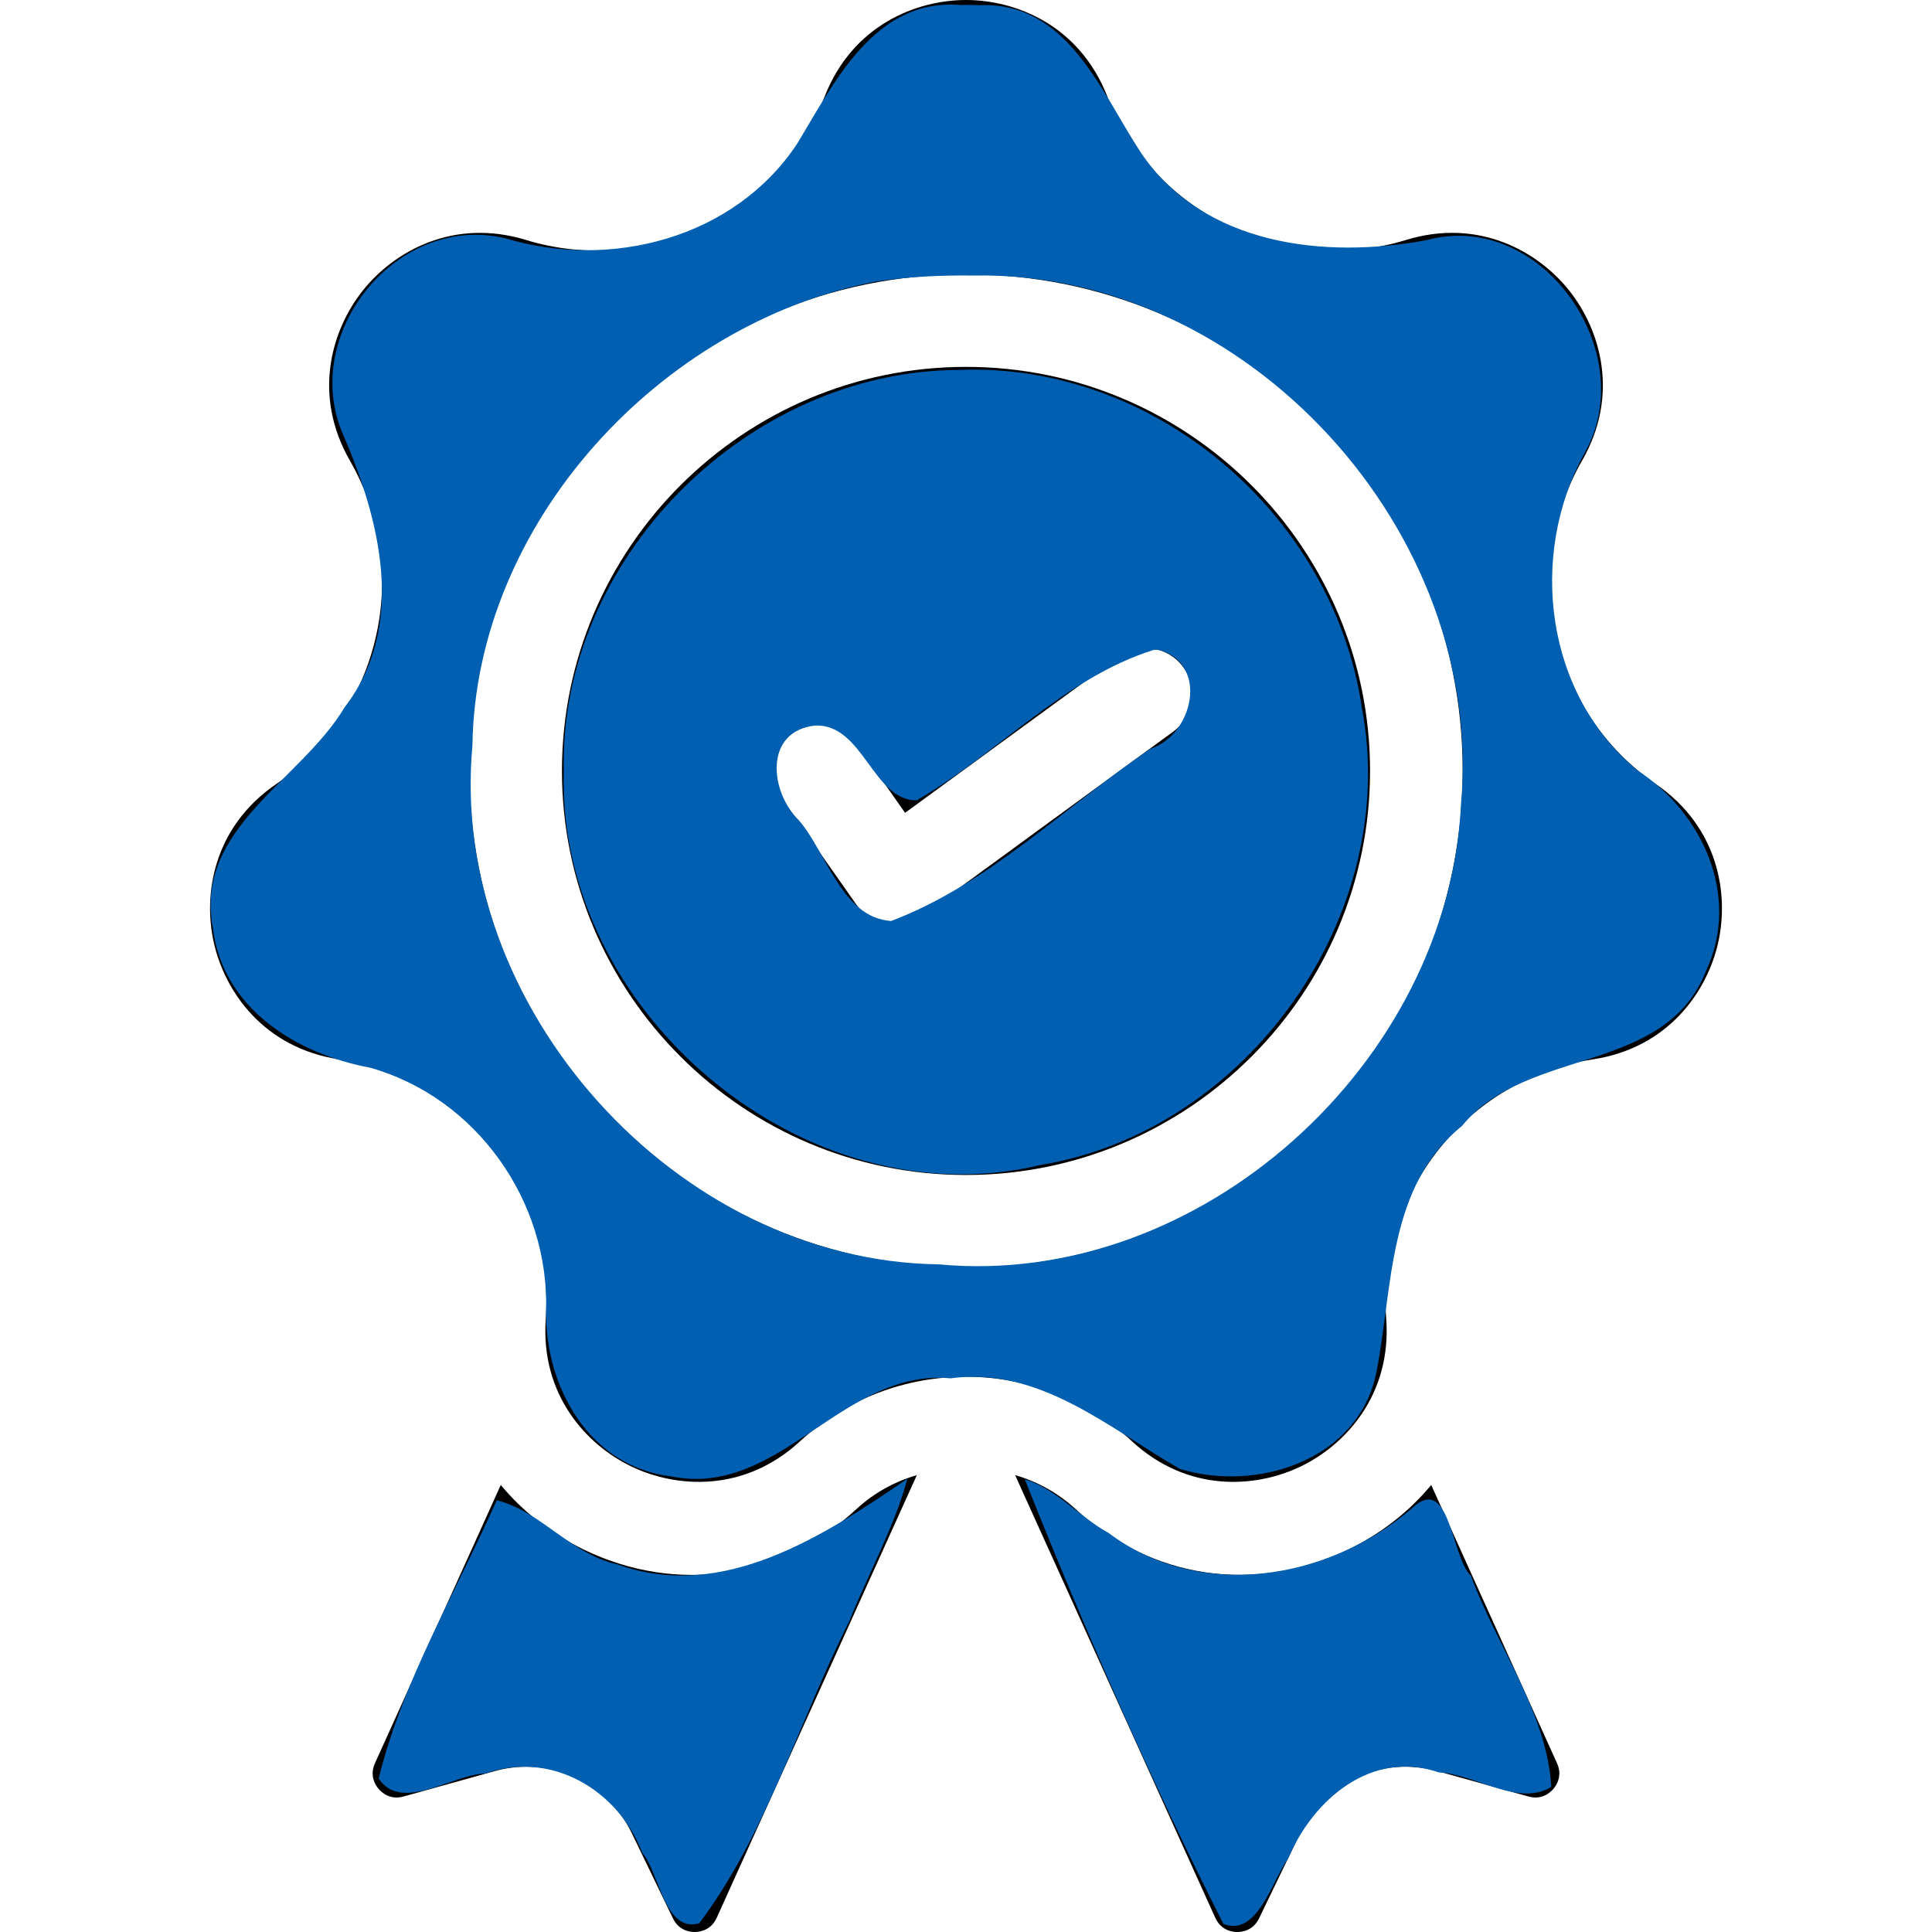
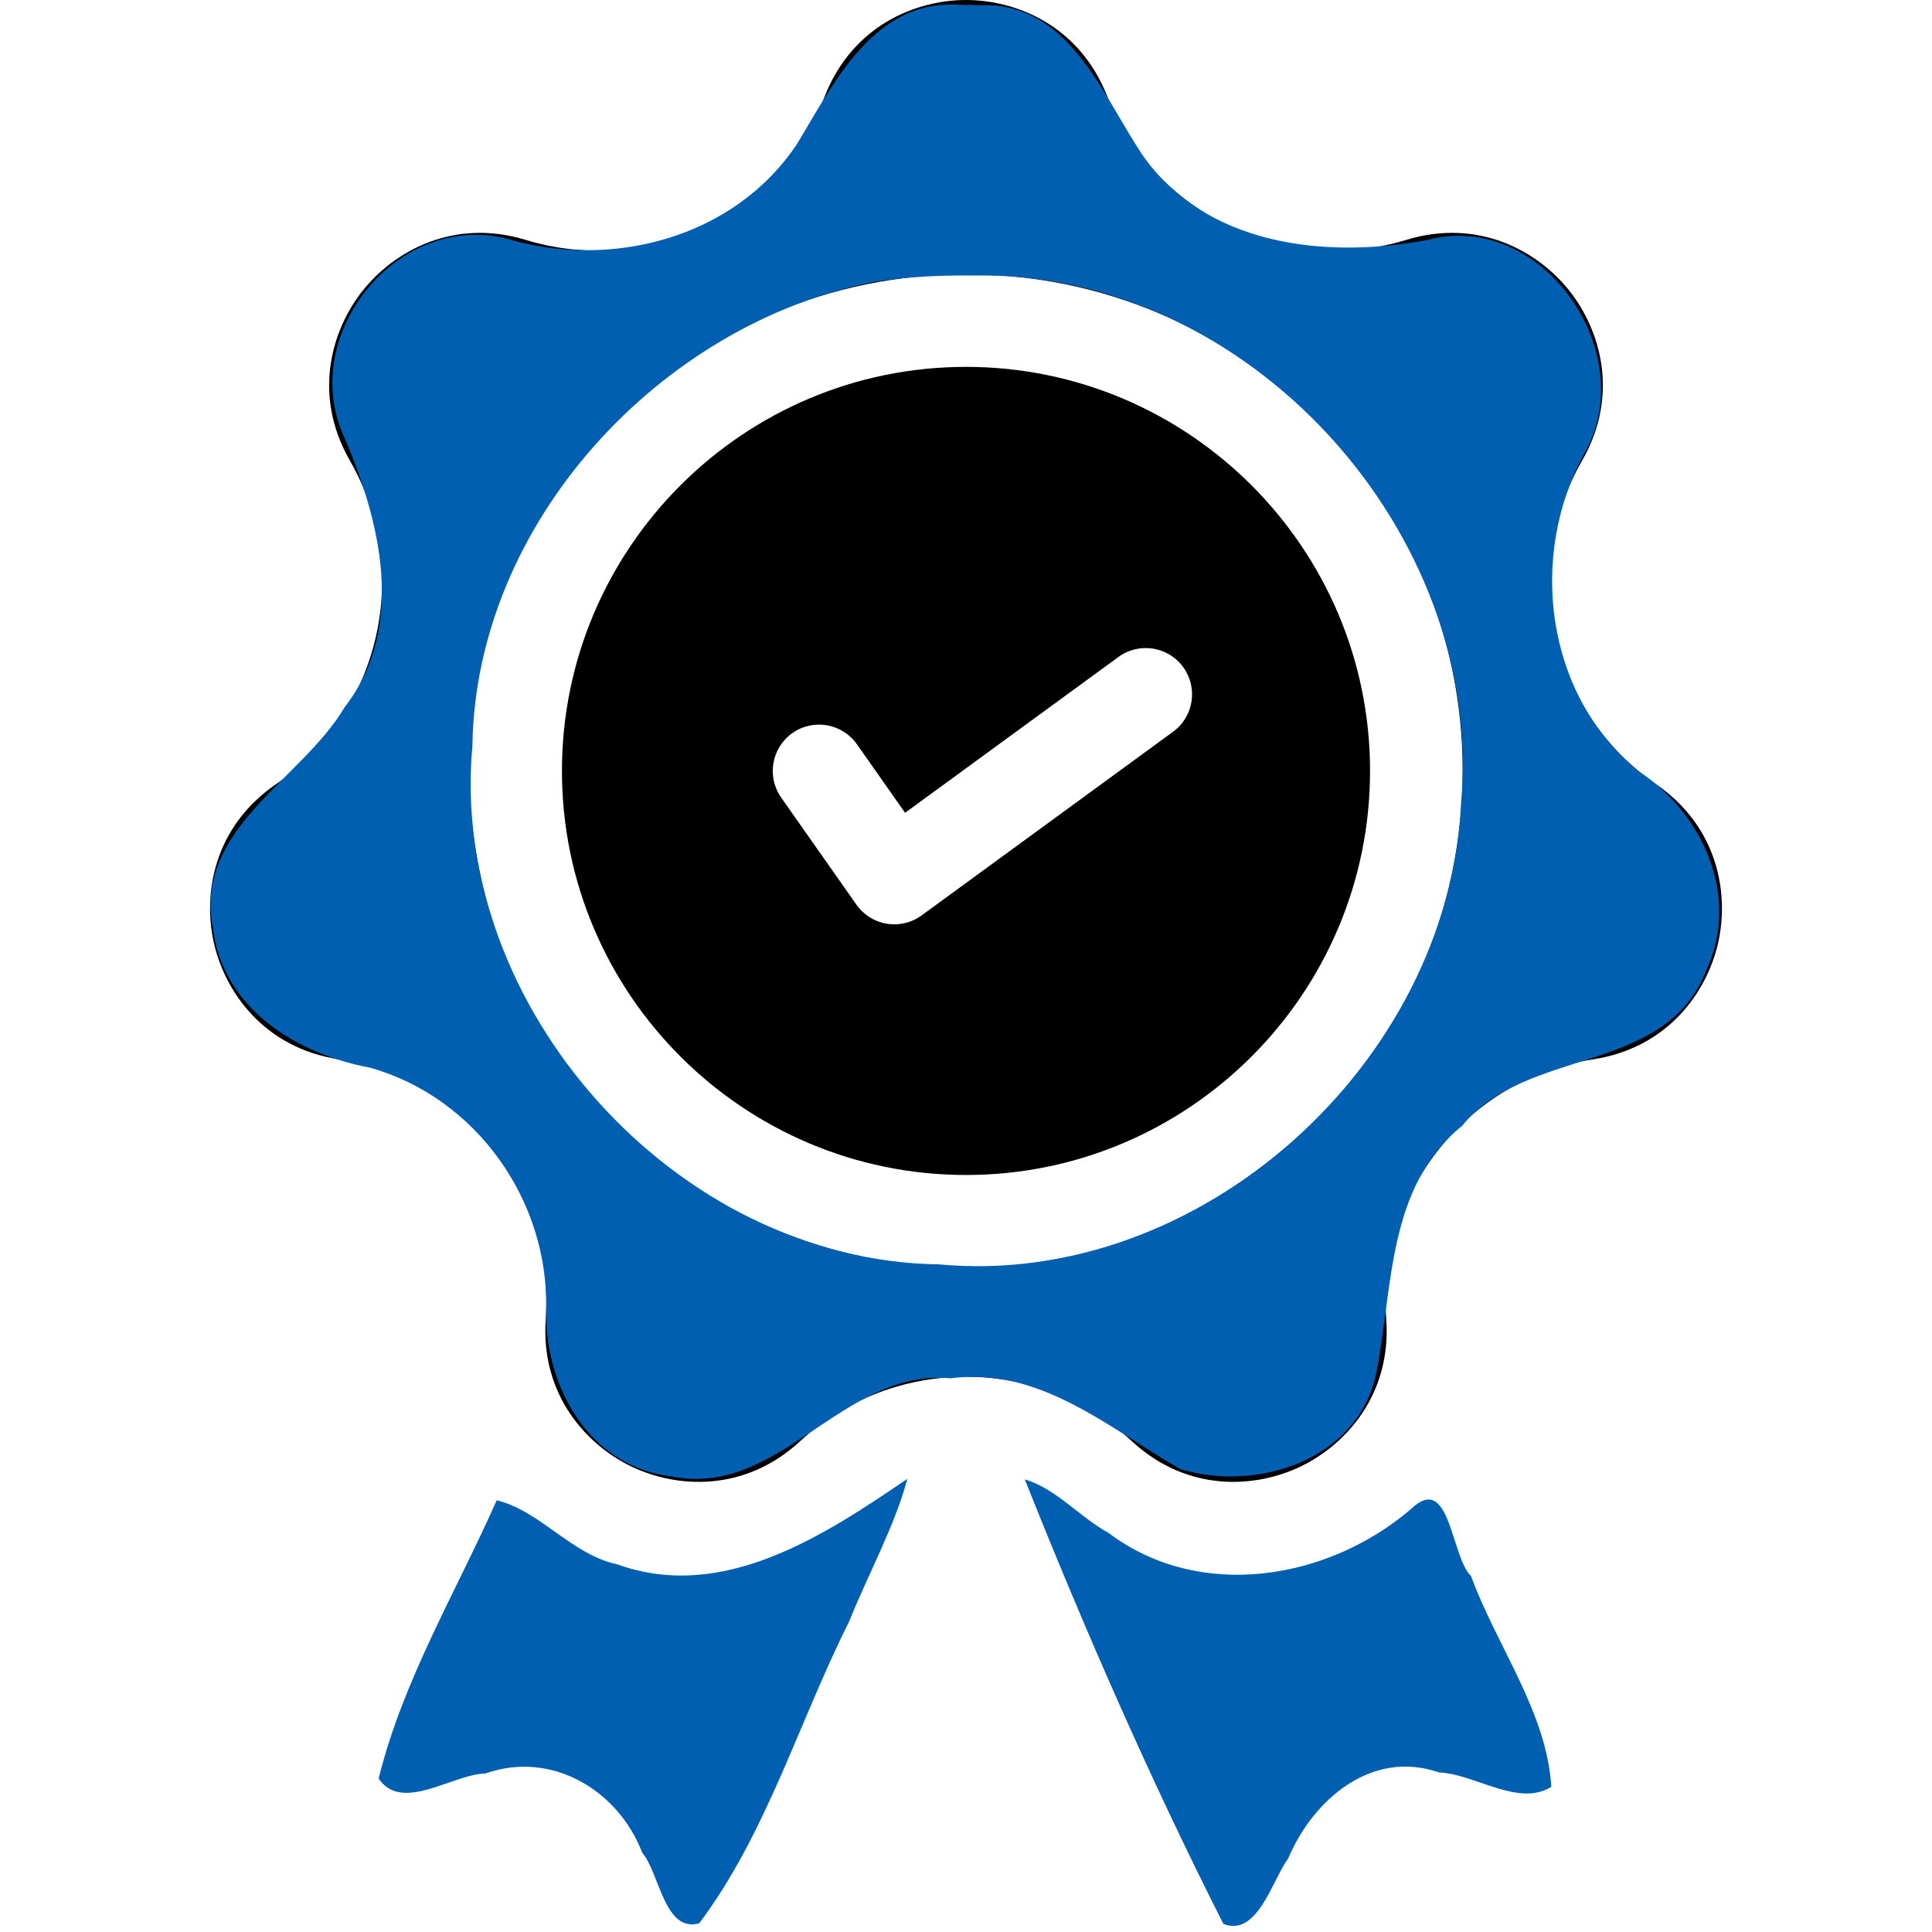
<svg xmlns="http://www.w3.org/2000/svg" xmlns:ns1="http://www.inkscape.org/namespaces/inkscape" xmlns:ns2="http://sodipodi.sourceforge.net/DTD/sodipodi-0.dtd" id="Layer_1" x="0px" y="0px" viewBox="0 0 512 512" style="enable-background:new 0 0 512 512;" xml:space="preserve" ns1:version="0.91 r13725" ns2:docname="007-quality-005fb0.svg">
  <defs id="defs6653" />
  <g id="g6597">
    <g id="g6599">
-       <path d="M226.932,399.948c-19.96,18.445-47.567,22.576-72.053,10.786c-8.852-4.263-16.322-10.149-22.17-17.199l-33.341,73.744 c-1.517,3.355,0.177,5.884,0.975,6.815c0.798,0.93,3.039,2.989,6.585,2.003l24.272-6.756c2.766-0.769,5.562-1.14,8.319-1.14 c11.631,0,22.578,6.583,27.849,17.492l10.962,22.685c1.601,3.315,4.604,3.646,5.854,3.621c1.226-0.016,4.242-0.414,5.758-3.769 l53.033-117.304C237.148,392.603,231.63,395.606,226.932,399.948z" id="path6601" />
-     </g>
+       </g>
  </g>
  <g id="g6603">
    <g id="g6605">
-       <path d="M412.631,467.279l-33.341-73.744c-5.848,7.051-13.318,12.937-22.17,17.199c-24.487,11.79-52.093,7.659-72.053-10.786 c-4.698-4.342-10.216-7.345-16.045-9.022l53.033,117.304c1.517,3.356,4.533,3.753,5.758,3.769c1.25,0.025,4.253-0.306,5.854-3.621 l10.962-22.685c5.27-10.909,16.218-17.492,27.849-17.492c2.757,0,5.554,0.371,8.319,1.14l24.272,6.756 c3.546,0.987,5.788-1.072,6.585-2.003C412.454,473.162,414.148,470.633,412.631,467.279z" id="path6607" />
-     </g>
+       </g>
  </g>
  <g id="g6609">
    <g id="g6611">
      <path d="M438.821,207.791c-27.69-18.96-36.282-56.605-19.56-85.702c10.051-17.491,4.82-34.775-3.427-45.118 c-8.248-10.34-23.936-19.285-43.223-13.38c-32.084,9.827-66.877-6.925-79.201-38.141C286.002,6.686,269.227,0,256,0 c-13.227,0-30.002,6.686-37.41,25.451c-12.324,31.217-47.114,47.967-79.201,38.141c-19.289-5.904-34.974,3.039-43.223,13.38 c-8.247,10.343-13.478,27.625-3.427,45.118c16.722,29.096,8.13,66.742-19.56,85.702c-16.646,11.399-19.431,29.24-16.489,42.136 c2.942,12.896,13.194,27.761,33.137,30.808c33.174,5.068,57.248,35.256,54.809,68.727c-1.468,20.121,10.745,33.423,22.662,39.163 c11.918,5.739,29.932,6.995,44.748-6.698c12.322-11.387,28.141-17.083,43.953-17.083c15.818,0,31.628,5.693,43.952,17.083 c14.818,13.694,32.833,12.438,44.75,6.698c11.917-5.739,24.129-19.041,22.662-39.162c-2.439-33.471,21.635-63.659,54.809-68.728 c19.943-3.047,30.193-17.913,33.137-30.808C458.252,237.03,455.465,219.189,438.821,207.791z M256,335.923 c-72.575,0-131.619-59.044-131.619-131.619S183.424,72.684,256,72.684c72.576,0,131.619,59.044,131.619,131.619 C387.618,276.878,328.575,335.923,256,335.923z" id="path6613" />
    </g>
  </g>
  <g id="g6615">
    <g id="g6617">
      <path d="M255.999,97.225c-59.044,0-107.079,48.036-107.079,107.079c0,59.043,48.034,107.079,107.079,107.079 s107.079-48.036,107.079-107.079S315.043,97.225,255.999,97.225z M310.874,193.922l-66.642,48.675 c-2.115,1.545-4.653,2.362-7.237,2.362c-0.666,0-1.335-0.054-2.001-0.164c-3.249-0.537-6.147-2.358-8.041-5.054l-19.934-28.382 c-3.895-5.547-2.556-13.2,2.989-17.095c5.546-3.895,13.198-2.557,17.094,2.989l12.75,18.154l56.548-41.302 c5.473-3.995,13.15-2.803,17.146,2.671C317.543,182.248,316.346,189.924,310.874,193.922z" id="path6619" />
    </g>
  </g>
  <g id="g6621" />
  <g id="g6623" />
  <g id="g6625" />
  <g id="g6627" />
  <g id="g6629" />
  <g id="g6631" />
  <g id="g6633" />
  <g id="g6635" />
  <g id="g6637" />
  <g id="g6639" />
  <g id="g6641" />
  <g id="g6643" />
  <g id="g6645" />
  <g id="g6647" />
  <g id="g6649" />
  <path style="fill:#005fb0;fill-opacity:1" d="M 254.518,1.323 C 231.729,-0.514 221.074,21.919 211.175,38.213 194.492,63.194 161.881,71.537 133.967,63.162 105.368,56.309 79.491,88.235 90.8,114.9 c 9.874,22.677 17.163,50.982 0.504,72.563 -11.557,19.466 -40.009,32.082 -34.876,58.534 2.523,21.268 22.284,33.361 41.661,36.953 28.186,7.943 47.547,35.432 46.622,64.511 -0.258,20.133 11.508,41.211 33.056,43.777 28.866,5.933 45.453,-28.626 74.136,-25.97 23.521,-3.18 41.915,13.175 60.742,23.996 20.568,6.32 47.432,-2.411 52.106,-25.534 4.438,-22.612 2.86,-49.315 22.742,-65.394 17.21,-21.124 53.863,-13.343 64.682,-41.178 9.107,-19.59 -0.921,-41.675 -18.089,-52.886 C 409.509,184.09 404.909,147.378 419.916,120.111 435.052,93.408 408.485,55.383 378.092,63.626 351.106,68.687 319.006,65.104 302.378,40.497 291.747,24.387 282.975,0.394 259.577,1.382 257.892,1.303 256.204,1.28 254.518,1.323 Z m 3.581,71.695 c 72.53,-1.33 135.565,68.019 129.094,139.933 -3.223,68.806 -69.254,128.658 -138.479,122.111 -69.425,-0.894 -129.935,-68.192 -123.518,-137.466 0.837,-58.962 49.678,-111.812 106.636,-122.921 8.679,-1.378 17.489,-1.758 26.267,-1.657 z" id="path7197" ns1:connector-curvature="0" />
-   <path style="fill:#005fb0;fill-opacity:1" d="m 253.929,98.043 c -55.938,0.262 -105.946,50.191 -104.525,106.483 -1.767,63.664 63.894,119.195 126.322,104.212 55.022,-9.067 95.624,-66.415 85.169,-121.304 -7.612,-51.14 -55.011,-91.587 -106.966,-89.391 z m 53.436,74.25 c 13.013,3.877 8.865,22.387 -2.496,26.159 -22.662,15.305 -42.917,35.869 -68.712,45.621 -13.134,-0.902 -17.001,-18.109 -24.462,-26.708 -7.721,-7.504 -9.3,-23.645 4.373,-25.089 12.7,-0.479 15.283,19.939 26.852,19.818 21.446,-12.313 38.976,-32.354 62.814,-39.864 l 0.839,-0.004 0.792,0.068 z" id="path7199" ns1:connector-curvature="0" />
  <path style="fill:#005fb0;fill-opacity:1" d="m 240.446,391.912 c -22.087,15.053 -48.923,32.748 -76.881,22.648 -12.135,-2.586 -20.426,-14.206 -31.932,-16.962 -10.777,24.28 -24.97,47.945 -31.28,73.742 6.152,9.166 19.578,-1.185 28.28,-1.339 17.483,-6.219 35.229,4.393 41.581,21.021 4.564,5.311 5.86,21.308 15.097,18.665 17.833,-23.768 26.393,-53.437 39.693,-79.913 4.961,-12.39 12.268,-25.687 15.443,-37.862 z" id="path7201" ns1:connector-curvature="0" />
  <path style="fill:#005fb0;fill-opacity:1" d="m 271.577,392.052 c 15.784,39.62 33.272,79.594 52.64,117.814 9.078,3.517 12.966,-11.716 17.178,-17.373 6.557,-15.551 22.079,-28.961 39.898,-22.792 9.606,0.409 21.063,9.262 29.818,3.835 -1.179,-19.811 -14.51,-37.364 -21.278,-55.878 -5.35,-5.095 -5.506,-27.728 -15.883,-17.761 -22.01,18.838 -56.032,24.57 -80.199,6.326 -7.612,-4.147 -13.872,-11.734 -22.174,-14.169 z" id="path7203" ns1:connector-curvature="0" />
</svg>